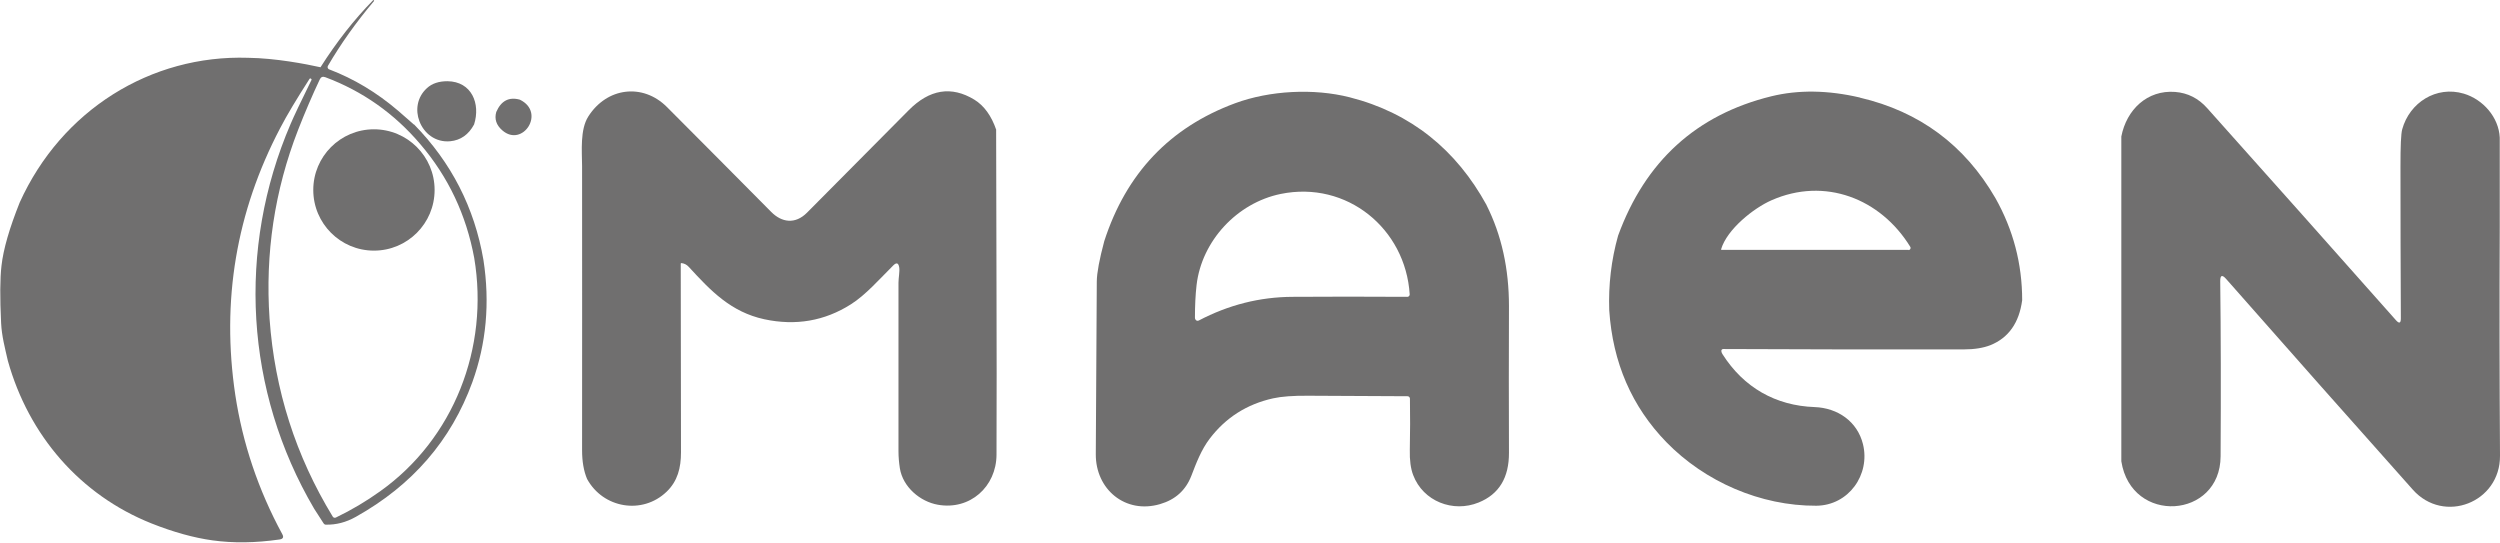
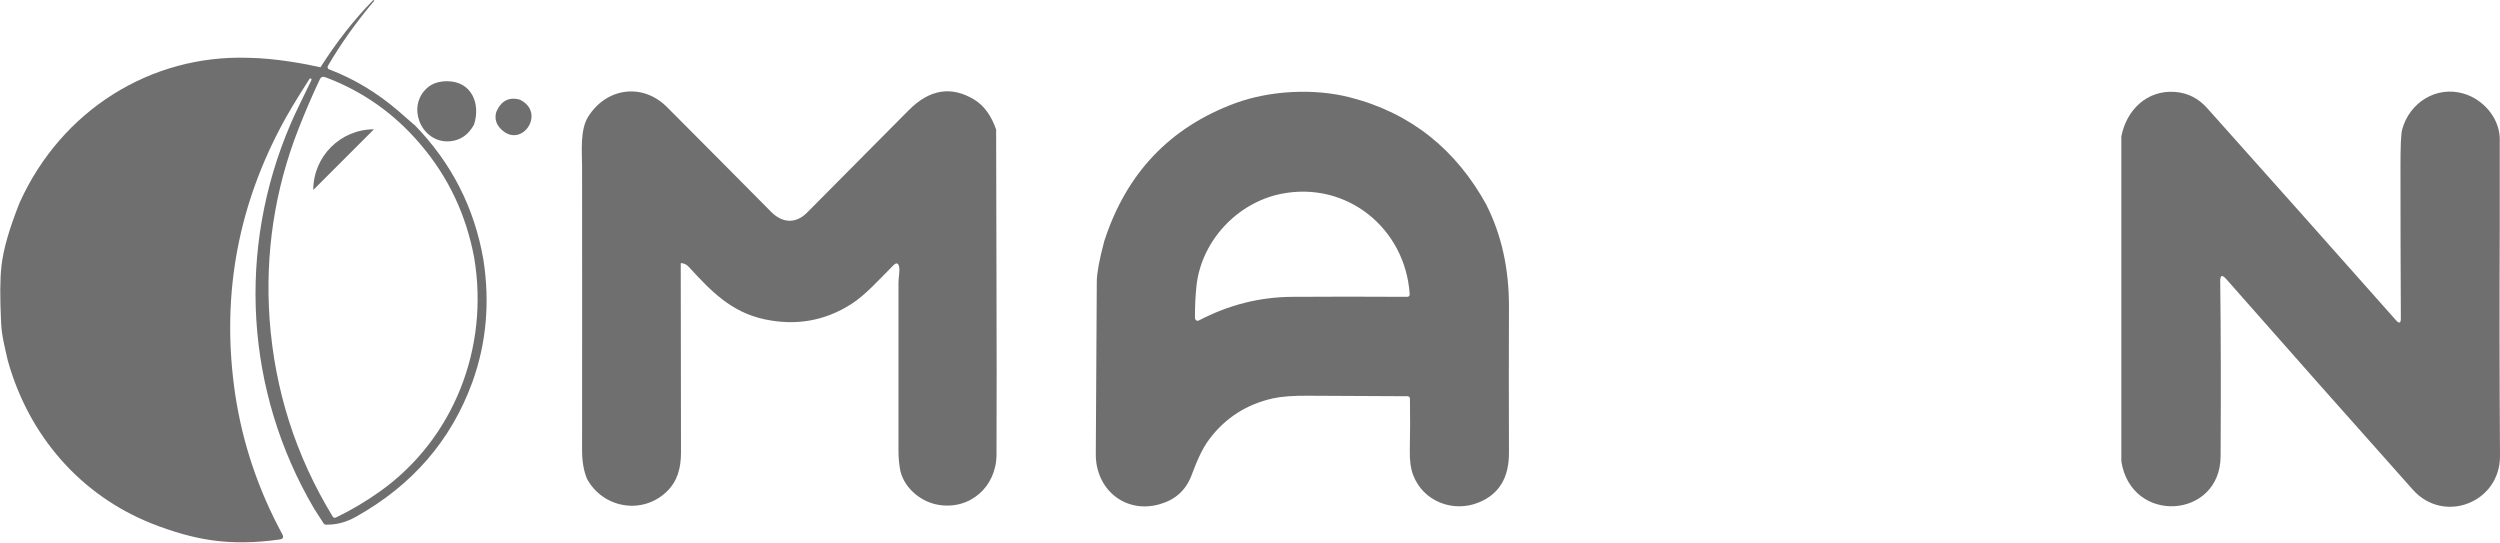
<svg xmlns="http://www.w3.org/2000/svg" id="Capa_1" data-name="Capa 1" viewBox="0 0 200.7 43.56">
  <defs>
    <style>
      .cls-1 {
        fill: #706f6f;
      }
    </style>
  </defs>
  <path class="cls-1" d="M33.23,10c-.42-.37-.84-.74-1.27-1.11-1.72-1.47-3.56-2.57-5.53-3.32-.01,0-.02,0-.03-.01-.1-.06-.13-.18-.07-.28,1.02-1.75,2.25-3.48,3.69-5.19.02-.02.02-.05,0-.07h0s-.05-.02-.07,0c-1.53,1.56-2.93,3.35-4.22,5.38-1.17-.26-3.59-.73-5.82-.76-7.8-.25-14.97,4.19-18.33,11.62-.82,2.05-1.31,3.74-1.46,5.07-.12,1.02-.13,2.56-.03,4.61.05,1.04.31,2.01.54,3.02,1.67,5.98,5.79,10.77,11.53,13.06,1.76.7,3.39,1.15,4.89,1.36,1.66.23,3.46.21,5.39-.07.28-.04.36-.18.22-.43-1.93-3.56-3.18-7.29-3.77-11.17-1.13-7.55.07-14.69,3.6-21.42.55-1.06,1.34-2.37,2.36-3.96,0,0,0-.01.01-.01.03-.03.08-.03.11,0l.04.05s.01.03,0,.04c-.87,1.77-1.43,2.95-1.68,3.54-4.32,10.05-3.66,21.45,1.89,30.89l.76,1.18c.04.06.1.1.17.1.84.02,1.64-.19,2.42-.63,4.54-2.54,7.65-6.14,9.35-10.81,1.12-3.1,1.42-6.37.89-9.81-.72-4.2-2.58-7.83-5.57-10.88ZM25.45,5.66s-.1.02-.15.01h.15ZM30.52,39.44c-1.12.8-2.31,1.51-3.56,2.11-.09.04-.2.01-.25-.08-2.97-4.87-4.66-10.16-5.07-15.88-.36-5.24.4-10.3,2.29-15.16.56-1.43,1.14-2.78,1.74-4.05.09-.2.24-.26.45-.18,2.97,1.11,5.52,2.9,7.62,5.37,2.25,2.63,3.69,5.68,4.33,9.14,1.21,7.21-1.64,14.52-7.55,18.73Z" />
  <path class="cls-1" d="M33.67,9.73c.36.96,1.28,1.72,2.47,1.61.84-.08,1.48-.53,1.92-1.35.53-1.66-.19-3.45-2.14-3.47-.69,0-1.24.18-1.65.56-.8.73-.93,1.78-.6,2.65Z" />
  <path class="cls-1" d="M79.98,10.43c-.39-1.14-.98-1.95-1.76-2.43-1.84-1.12-3.6-.84-5.28.86-2.62,2.65-5.34,5.39-8.16,8.22-.94.94-2.02.79-2.87-.07-2.77-2.8-5.56-5.6-8.37-8.42-1.94-1.94-4.83-1.57-6.31.76-.67,1.05-.51,2.77-.5,3.98,0,7.61.01,15.21,0,22.82,0,.89.13,1.66.4,2.3,1.29,2.36,4.44,2.89,6.38,1.03.89-.85,1.16-1.92,1.16-3.17,0-5.03-.01-10.08-.02-15.15h0s.02-.04.04-.04c.23.02.44.12.61.31,1.76,1.92,3.38,3.62,6.06,4.2,2.52.54,4.84.14,6.95-1.2,1.19-.75,2.31-2.04,3.4-3.12.26-.26.42-.21.48.16.05.32-.06.86-.06,1.23,0,4.57,0,9.08,0,13.53,0,.45.04.9.11,1.36.24,1.51,1.63,2.68,3.05,2.93,2.57.46,4.7-1.44,4.71-4.02.02-4.35.01-8.7,0-13.05l-.03-13.03Z" />
  <path class="cls-1" d="M119.34,16.46c-2.42-4.41-6.04-7.39-10.99-8.65-2.87-.73-6.41-.55-9.2.48-5.24,1.94-8.74,5.63-10.5,11.07-.39,1.46-.59,2.53-.6,3.22-.03,4.63-.05,9.25-.08,13.88-.02,2.82,2.37,4.83,5.16,4.01,1.23-.36,2.06-1.11,2.51-2.27.4-1.04.8-2.1,1.48-2.99,1.28-1.68,2.97-2.76,5.08-3.23.67-.15,1.61-.22,2.83-.21,2.45.02,5.11.03,7.97.04.1,0,.18.08.19.18.02,1.37.02,2.75-.01,4.12-.02.83.07,1.51.27,2.03.8,2.11,3.2,3.04,5.26,2.2,1.63-.66,2.44-1.99,2.43-4-.01-3.92-.02-7.84,0-11.76,0-3-.59-5.7-1.8-8.11ZM113,23.83c-3.34-.02-6.41-.02-9.23,0-2.64.01-5.15.65-7.53,1.9-.1.05-.21.02-.27-.08-.03-.05-.04-.09-.04-.15,0-.95.04-1.82.13-2.61.41-3.55,3.25-6.6,6.75-7.32,5.32-1.09,10.03,2.79,10.36,8.06,0,0,0,0,0,.01,0,.11-.09.19-.19.19Z" />
-   <path class="cls-1" d="M149.31,7.83c-2.57-.6-4.94-.63-7.11-.1-6.02,1.48-10.12,5.22-12.3,11.19-.55,1.96-.78,3.96-.71,5.99.28,4.2,1.81,7.73,4.59,10.59,3.09,3.17,7.55,5.12,12.03,5.1,2.6-.02,4.35-2.5,3.75-4.94-.45-1.82-2.02-2.91-3.88-2.98-3.13-.11-5.7-1.57-7.4-4.25-.05-.07-.08-.16-.09-.24,0,0,0-.02,0-.03,0-.08.07-.14.15-.14,6.42.03,12.86.04,19.31.03.87,0,1.58-.12,2.14-.34,1.46-.59,2.31-1.8,2.55-3.61,0-2.93-.72-5.66-2.15-8.2-2.47-4.26-6.09-6.94-10.87-8.06ZM153.22,20.06h-15.01s0,0-.01,0c-.02,0-.04-.03-.03-.05.48-1.61,2.61-3.3,4.04-3.93,4.28-1.89,8.76-.15,11.15,3.74.02.03.02.06.02.09,0,.09-.07.16-.16.17Z" />
  <path class="cls-1" d="M200.68,18.26v-7.21c-.08-1.65-1.35-3.07-2.88-3.53-2.22-.66-4.36.72-4.95,2.86-.1.35-.14,1.35-.14,2.99,0,4.13.01,8.19.03,12.19,0,.39-.13.44-.39.15-5.01-5.65-10.06-11.33-15.15-17.02-.71-.8-1.57-1.23-2.58-1.31-2.24-.17-3.9,1.42-4.32,3.58v26.07c.8,5.12,7.95,4.63,7.97-.4.03-5.24.02-9.93-.03-14.06,0-.48.15-.54.47-.18,4.92,5.59,9.92,11.23,14.99,16.92,2.49,2.8,7.03,1.04,7-2.73-.04-6.09-.05-12.19-.02-18.31Z" />
  <path class="cls-1" d="M41.73,8c-.87-.24-1.5.09-1.89.99-.16.56,0,1.05.48,1.47,1.63,1.43,3.53-1.44,1.41-2.46Z" />
-   <path class="cls-1" d="M30.02,10.38c-2.69,0-4.87,2.18-4.87,4.87s2.18,4.87,4.87,4.87,4.87-2.18,4.87-4.87-2.18-4.87-4.87-4.87Z" />
+   <path class="cls-1" d="M30.02,10.38c-2.69,0-4.87,2.18-4.87,4.87Z" />
</svg>